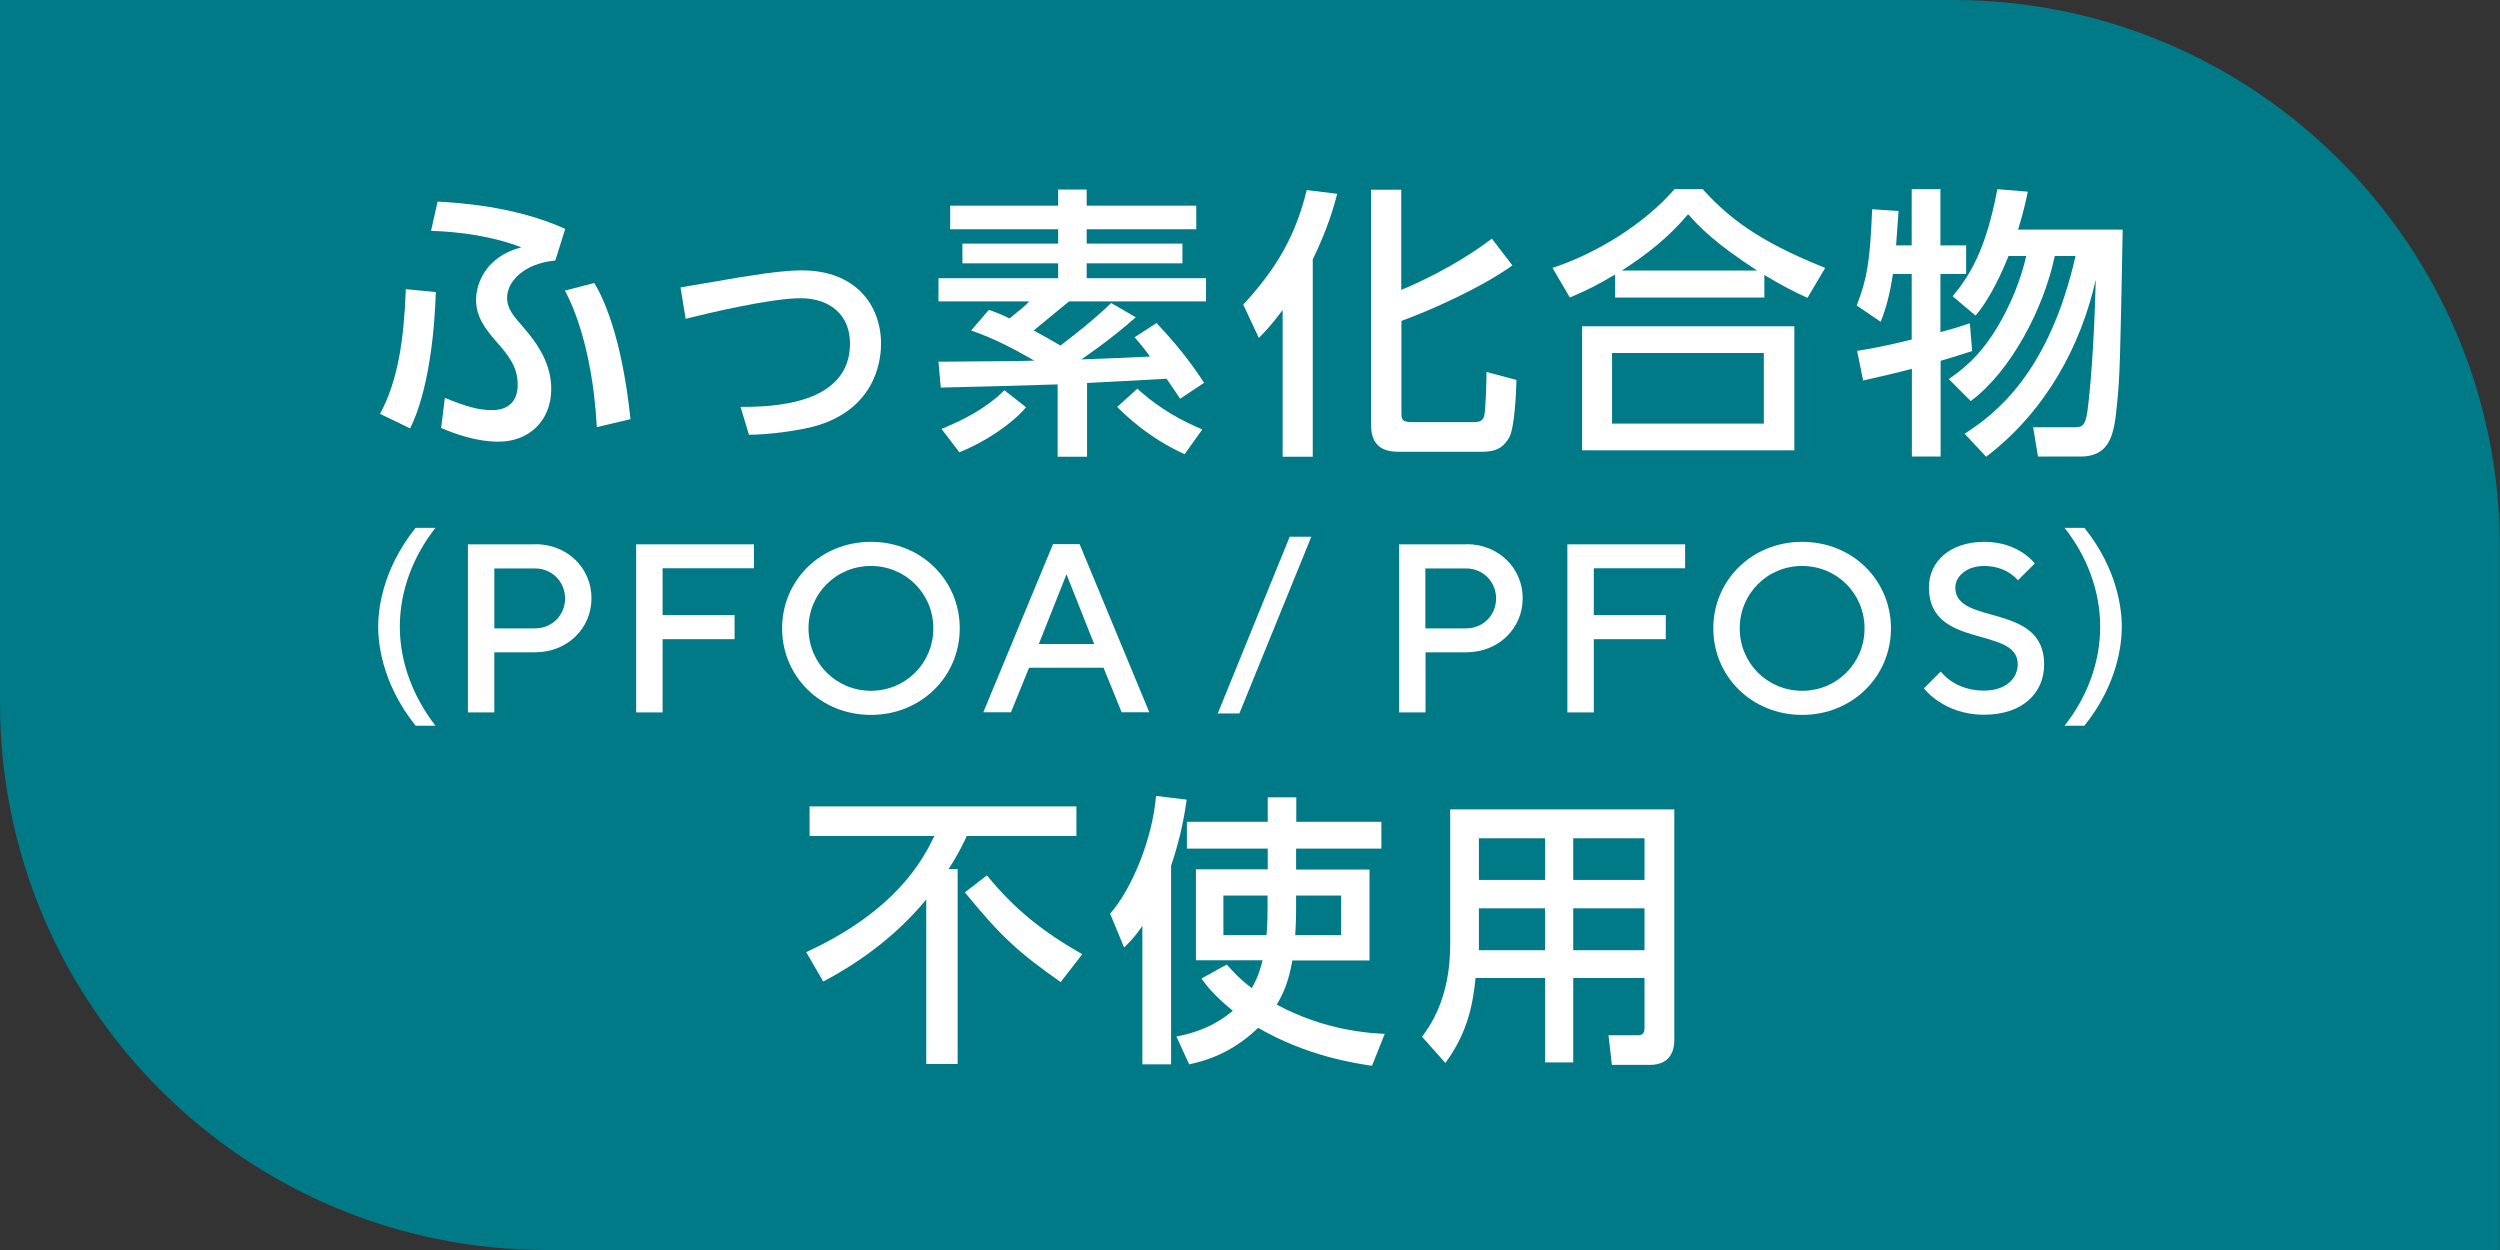
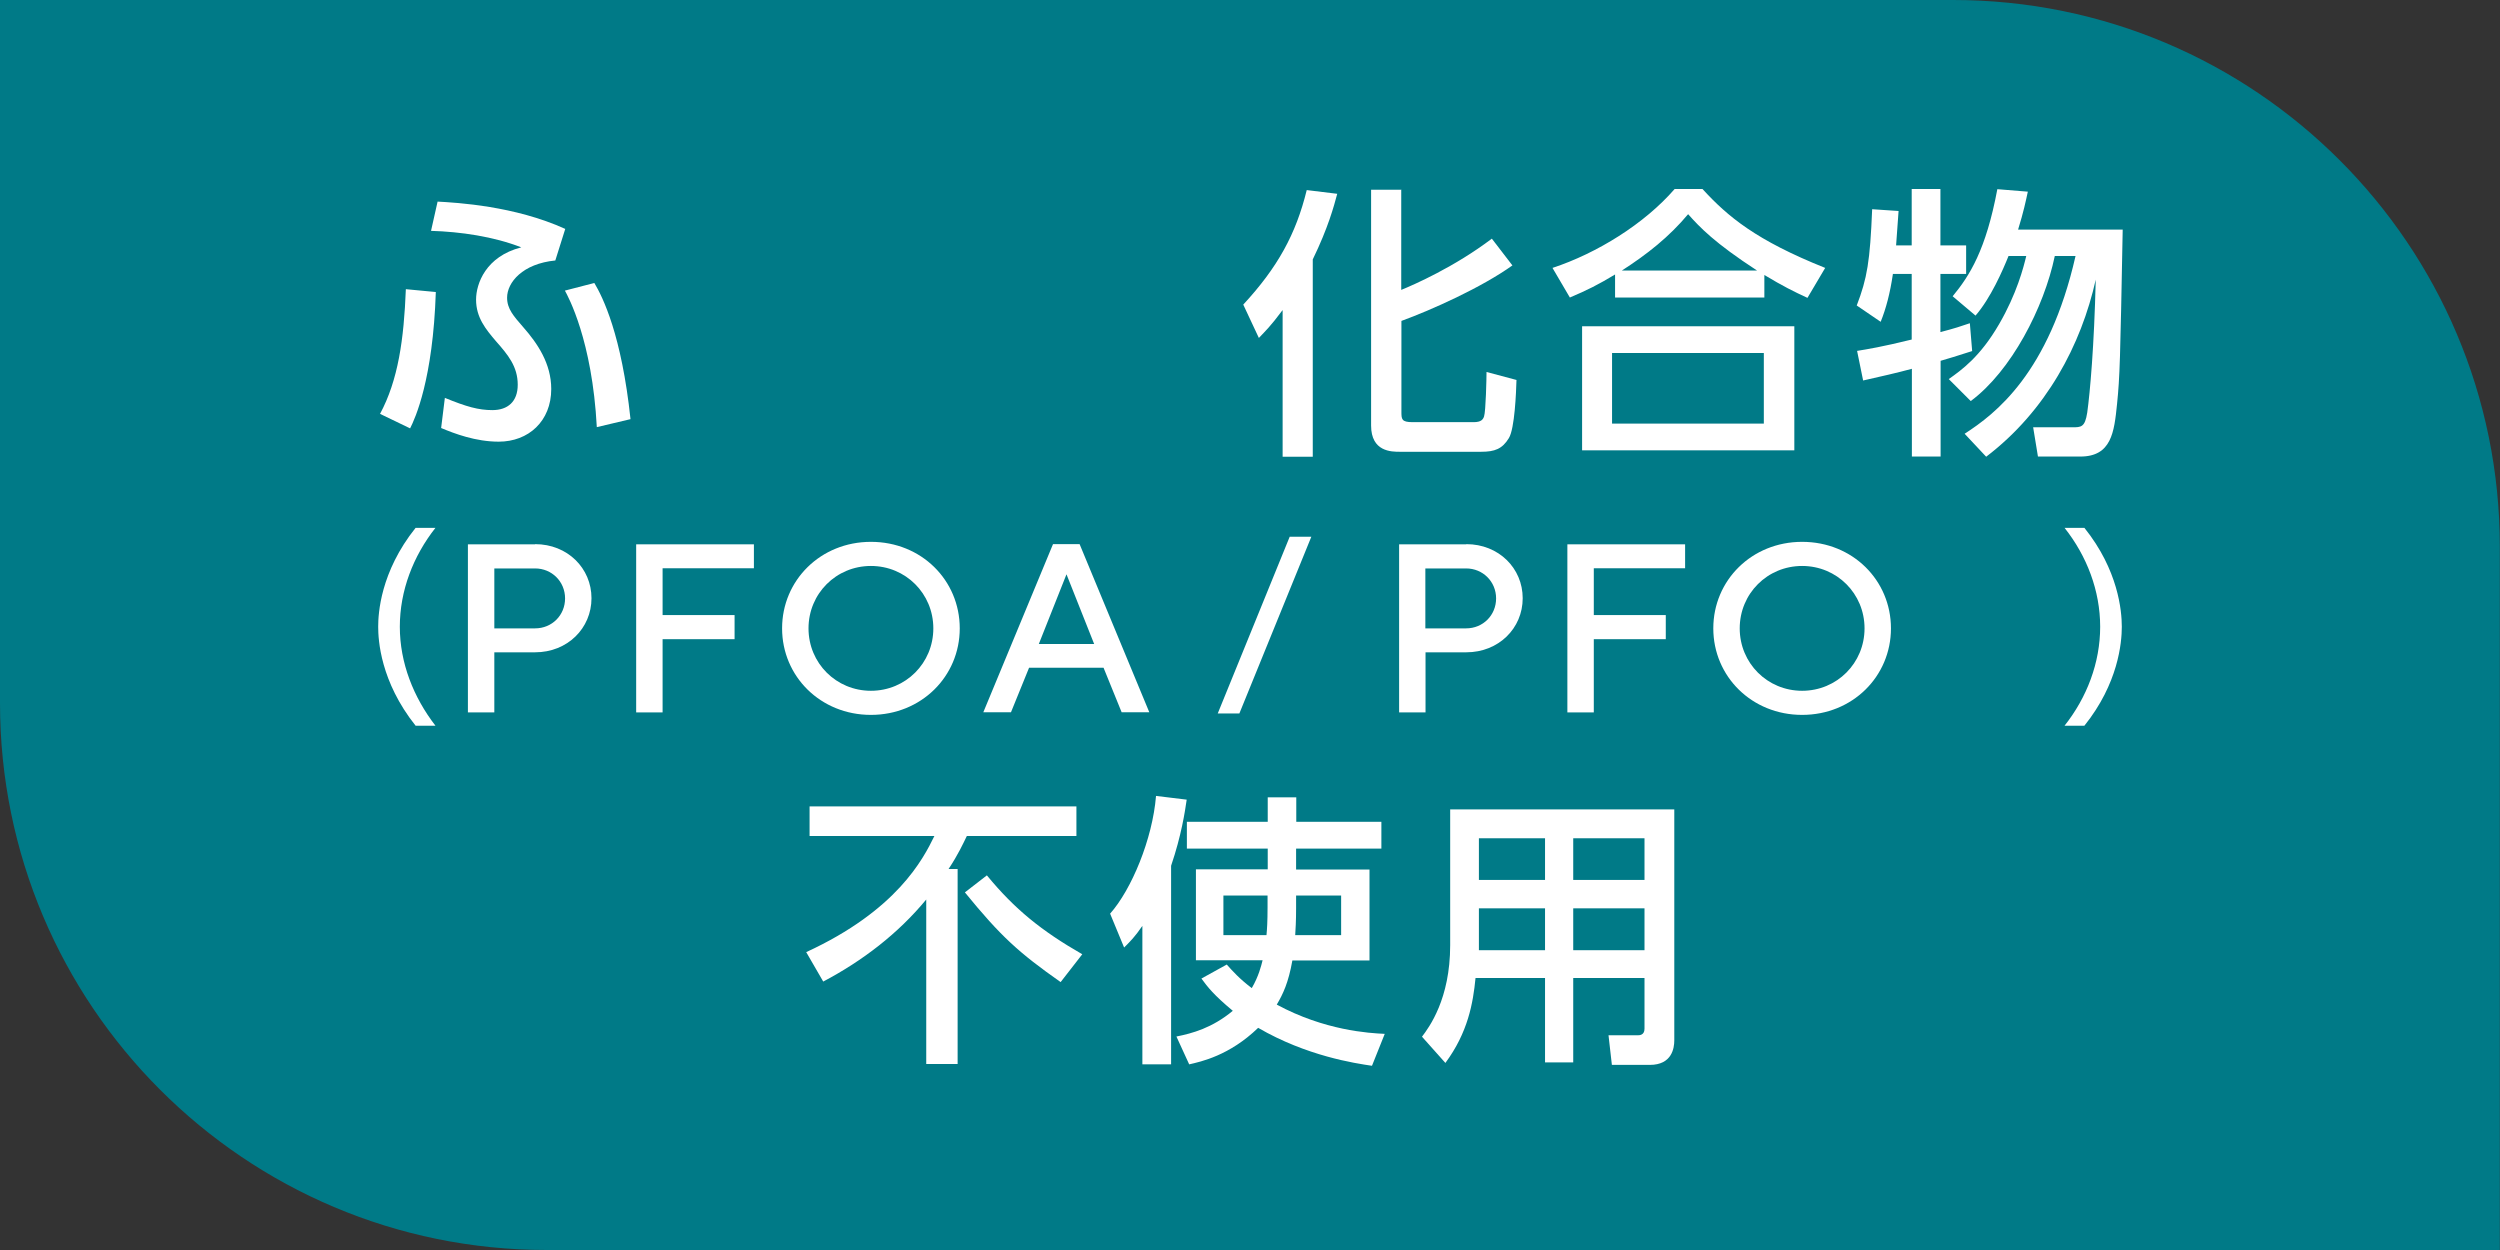
<svg xmlns="http://www.w3.org/2000/svg" id="_レイヤー_2" viewBox="0 0 141 70.5">
  <rect x="0" y="0" width="141" height="70.5" fill="#333333" stroke="none" />
  <defs>
    <style>.cls-1{fill:#fff;}.cls-2{fill:#007a87;}</style>
  </defs>
  <g id="ARTWORK">
    <path class="cls-2" d="M141,70.5H30.84C13.81,70.5,0,56.69,0,39.65V0h110.15c17.03,0,30.84,13.81,30.84,30.84v39.65Z" />
    <path class="cls-1" d="M21.43,23.35c1.03-1.91,1.35-4.22,1.46-7.04l1.69.16c-.16,4.92-1.16,7.12-1.45,7.69l-1.7-.82ZM31.33,14.69c-1.86.18-2.73,1.24-2.73,2.1,0,.63.37,1.04.9,1.65.82.93,1.59,2.07,1.59,3.5,0,1.82-1.29,2.97-2.96,2.97-1.3,0-2.49-.45-3.25-.77l.21-1.7c1.22.5,1.9.69,2.68.69.87,0,1.43-.48,1.43-1.43,0-1.03-.55-1.69-1.24-2.47-.56-.66-1.11-1.32-1.11-2.33,0-.9.55-2.44,2.55-2.95-1.56-.61-3.42-.88-5.09-.93l.37-1.65c1.09.06,4.34.24,7.2,1.54l-.56,1.78ZM33.66,24.09c-.26-4.9-1.62-7.37-1.8-7.7l1.66-.43c.48.8,1.54,2.94,2.04,7.68l-1.9.45Z" />
-     <path class="cls-1" d="M41.77,22.95c1.69,0,6.17-.08,6.17-3.58,0-1.64-1.17-2.55-2.78-2.55-1.72,0-5.37.88-6.49,1.16l-.29-1.77c.64-.1,3.44-.6,4-.67.98-.16,2.02-.29,2.86-.29,2.99,0,4.45,1.94,4.45,4.14,0,.56-.08,3.49-3.5,4.58-.9.29-2.78.55-3.95.55l-.47-1.56Z" />
-     <path class="cls-1" d="M64.06,17.89c-1.43,1.27-2.84,2.22-3.07,2.38,1.03-.03,2.59-.1,3.87-.16-.43-.6-.58-.74-.87-1.09l1.24-.8c1.11,1.19,1.85,2.1,2.68,3.37l-1.35.9c-.22-.34-.34-.51-.77-1.13-.8.05-4.05.22-4.48.24v4.16h-1.66v-4.08c-1.8.06-4.4.13-6.59.18l-.13-1.46c3.89-.03,4.32-.03,5.41-.06-1.35-.77-2.33-1.27-3.57-1.7l1-1.16c.35.11.53.18,1.17.48.77-.63.87-.71,1.11-.96h-5.12v-1.31h6.75v-.84h-5.4v-1.11h5.4v-.81h-6.09v-1.33h6.09v-.91h1.61v.91h6.18v1.33h-6.18v.81h5.4v1.11h-5.4v.84h6.73v1.31h-7.73c-.16.14-1.33,1.09-1.99,1.64.26.13,1.25.69,1.51.85.66-.5,1.94-1.5,2.86-2.4l1.38.8ZM57.87,22.97c-.85,1-2.39,1.99-3.76,2.54l-1.01-1.32c1.25-.51,2.49-1.14,3.55-2.18l1.22.96ZM66.82,25.62c-2.07-.93-3.42-2.28-3.81-2.67l1.14-1.03c1.3,1.2,2.62,1.86,3.66,2.3l-1,1.4Z" />
    <path class="cls-1" d="M72.33,17.5c-.67.9-.96,1.17-1.33,1.56l-.88-1.88c1.94-2.1,2.97-3.97,3.58-6.46l1.72.21c-.19.71-.51,1.91-1.38,3.7v11.13h-1.7v-8.26ZM79.03,10.69v5.66c.71-.29,3-1.29,5.11-2.89l1.16,1.51c-1.75,1.25-4.56,2.51-6.26,3.13v5.11c0,.43,0,.6.63.6h3.44c.43,0,.53-.15.59-.32.1-.29.14-2.18.14-2.51l1.69.45c-.02.69-.1,2.75-.43,3.28-.37.61-.8.77-1.56.77h-4.59c-.47,0-1.62,0-1.62-1.48v-13.3h1.72Z" />
    <path class="cls-1" d="M101.94,16.8c-.8-.37-1.38-.66-2.43-1.29v1.27h-8.42v-1.3c-.96.58-1.56.88-2.55,1.3l-.98-1.67c2.52-.83,5.19-2.49,6.89-4.45h1.57c1.43,1.56,3.02,2.89,6.92,4.45l-1,1.69ZM101.2,18.4v7h-11.97v-7h11.97ZM99.48,19.91h-8.56v3.98h8.56v-3.98ZM99.1,15.26c-2.41-1.57-3.23-2.44-3.89-3.18-1.08,1.29-2.31,2.26-3.74,3.18h7.63Z" />
    <path class="cls-1" d="M106.76,15.45c-.16,1.09-.39,1.96-.69,2.7l-1.35-.92c.59-1.54.75-2.49.87-5.43l1.49.1c-.05.71-.1,1.35-.14,1.94h.88v-3.18h1.62v3.18h1.45v1.61h-1.45v3.28c.84-.22,1.13-.32,1.66-.5l.13,1.57c-.96.31-1.27.4-1.78.55v5.4h-1.62v-4.95c-.84.23-1.74.43-2.75.66l-.34-1.67c.61-.1,1.37-.22,3.08-.64v-3.7h-1.06ZM110.81,24.46c1.72-1.11,4.75-3.41,6.25-10.02h-1.17c-.61,2.92-2.46,6.49-4.74,8.18l-1.24-1.24c.72-.51,1.77-1.25,2.84-3.1,1-1.72,1.38-3.21,1.53-3.84h-1c-.32.8-1.01,2.38-1.86,3.36l-1.29-1.09c.96-1.16,1.88-2.62,2.52-6.04l1.72.14c-.11.51-.24,1.14-.55,2.14h5.9c-.14,7.44-.16,8.27-.32,9.85-.16,1.57-.31,2.95-2.07,2.95h-2.39l-.27-1.65h2.2c.51,0,.72,0,.85-.83.16-1.16.39-3.74.48-7.5-.82,3.68-2.79,7.41-6.18,9.99l-1.21-1.29Z" />
    <path class="cls-1" d="M23.44,40.93c-1.99-2.5-2.11-4.84-2.11-5.58s.12-3.09,2.11-5.58h1.12c-1.26,1.6-2.01,3.55-2.01,5.58s.77,3.98,2.01,5.58h-1.12Z" />
    <path class="cls-1" d="M30.18,30.69c1.83,0,3.18,1.36,3.18,3.05s-1.35,3.05-3.18,3.05h-2.3v3.39h-1.49v-9.48h3.79ZM27.88,32.05v3.39h2.3c.95,0,1.69-.74,1.69-1.69s-.75-1.69-1.69-1.69h-2.3Z" />
    <path class="cls-1" d="M42.52,30.69v1.36h-5.15v2.64h4.06v1.36h-4.06v4.13h-1.49v-9.48h6.64Z" />
    <path class="cls-1" d="M49.12,30.56c2.85,0,5.01,2.17,5.01,4.88s-2.17,4.88-5.01,4.88-5.01-2.17-5.01-4.88,2.17-4.88,5.01-4.88ZM49.12,38.96c1.96,0,3.52-1.56,3.52-3.52s-1.56-3.52-3.52-3.52-3.52,1.56-3.52,3.52,1.56,3.52,3.52,3.52Z" />
    <path class="cls-1" d="M59.4,30.69h1.49l3.93,9.48h-1.56l-1.02-2.51h-4.2l-1.02,2.51h-1.56l3.93-9.48ZM58.59,36.32h3.12l-1.56-3.93-1.56,3.93Z" />
    <path class="cls-1" d="M69.9,40.24h-1.22l4.06-9.97h1.22l-4.06,9.97Z" />
    <path class="cls-1" d="M82.7,30.69c1.83,0,3.18,1.36,3.18,3.05s-1.35,3.05-3.18,3.05h-2.3v3.39h-1.49v-9.48h3.79ZM80.39,32.05v3.39h2.3c.95,0,1.69-.74,1.69-1.69s-.75-1.69-1.69-1.69h-2.3Z" />
    <path class="cls-1" d="M95.04,30.69v1.36h-5.15v2.64h4.06v1.36h-4.06v4.13h-1.49v-9.48h6.64Z" />
    <path class="cls-1" d="M101.64,30.56c2.85,0,5.01,2.17,5.01,4.88s-2.17,4.88-5.01,4.88-5.01-2.17-5.01-4.88,2.17-4.88,5.01-4.88ZM101.64,38.96c1.96,0,3.52-1.56,3.52-3.52s-1.56-3.52-3.52-3.52-3.52,1.56-3.52,3.52,1.56,3.52,3.52,3.52Z" />
-     <path class="cls-1" d="M108.79,33.13c0-1.42,1.15-2.57,3.12-2.57s2.85,1.22,2.85,1.22l-.95.95s-.61-.81-1.9-.81c-1.02,0-1.63.61-1.63,1.22,0,2.17,5.01.81,5.01,4.33,0,1.62-1.22,2.84-3.39,2.84-2.3,0-3.39-1.49-3.39-1.49l.95-.95s.74,1.08,2.44,1.08c1.22,0,1.9-.68,1.9-1.49,0-2.17-5.01-.81-5.01-4.33Z" />
    <path class="cls-1" d="M116.44,40.93c1.26-1.59,2.01-3.55,2.01-5.58s-.75-3.99-2.01-5.58h1.12c1.91,2.38,2.11,4.68,2.11,5.58s-.2,3.2-2.11,5.58h-1.12Z" />
    <path class="cls-1" d="M52.25,50.72c-1.59,1.93-3.6,3.47-5.82,4.64l-.96-1.66c5.12-2.36,6.59-5.24,7.23-6.55h-7.04v-1.67h15.05v1.67h-6.18c-.21.43-.48,1.03-1.03,1.86h.51v11h-1.77v-9.3ZM55.66,49.37c1.57,1.91,3.08,3.13,5.38,4.45l-1.22,1.57c-2.36-1.66-3.37-2.57-5.4-5.06l1.24-.96Z" />
    <path class="cls-1" d="M64.43,52.22c-.43.63-.69.88-1.03,1.22l-.79-1.91c1.2-1.35,2.39-4.19,2.59-6.64l1.73.21c-.1.69-.3,2.02-.88,3.73v11.2h-1.62v-7.81ZM73.1,47.87v1.17h4.14v5.13h-4.35c-.22,1.25-.53,1.9-.88,2.49,2.7,1.46,5.2,1.61,6.09,1.65l-.72,1.8c-.96-.14-3.69-.55-6.42-2.14-1.62,1.57-3.24,1.91-3.89,2.06l-.72-1.57c.9-.18,2.01-.48,3.18-1.45-1.08-.9-1.41-1.33-1.77-1.82l1.43-.79c.31.35.71.8,1.41,1.33.39-.67.53-1.25.61-1.57h-3.76v-5.13h4.05v-1.17h-4.56v-1.51h4.56v-1.38h1.61v1.38h4.8v1.51h-4.8ZM71.49,50.51h-2.49v2.23h2.43c.03-.32.06-.75.06-1.57v-.66ZM73.1,51.23c0,.71-.03,1.2-.05,1.51h2.59v-2.23h-2.54v.72Z" />
    <path class="cls-1" d="M94.43,58.68c0,.43-.13,1.38-1.38,1.38h-2.14l-.19-1.67h1.64c.1,0,.39,0,.39-.37v-2.86h-4.02v4.76h-1.59v-4.76h-3.92c-.14,1.43-.43,3.07-1.7,4.79l-1.32-1.48c.4-.53,1.59-2.12,1.59-5.16v-7.66h12.64v13.03ZM87.14,47.28h-3.73v2.35h3.73v-2.35ZM87.14,51.23h-3.73v2.36h3.73v-2.36ZM92.75,47.28h-4.02v2.35h4.02v-2.35ZM92.75,51.23h-4.02v2.36h4.02v-2.36Z" />
  </g>
</svg>